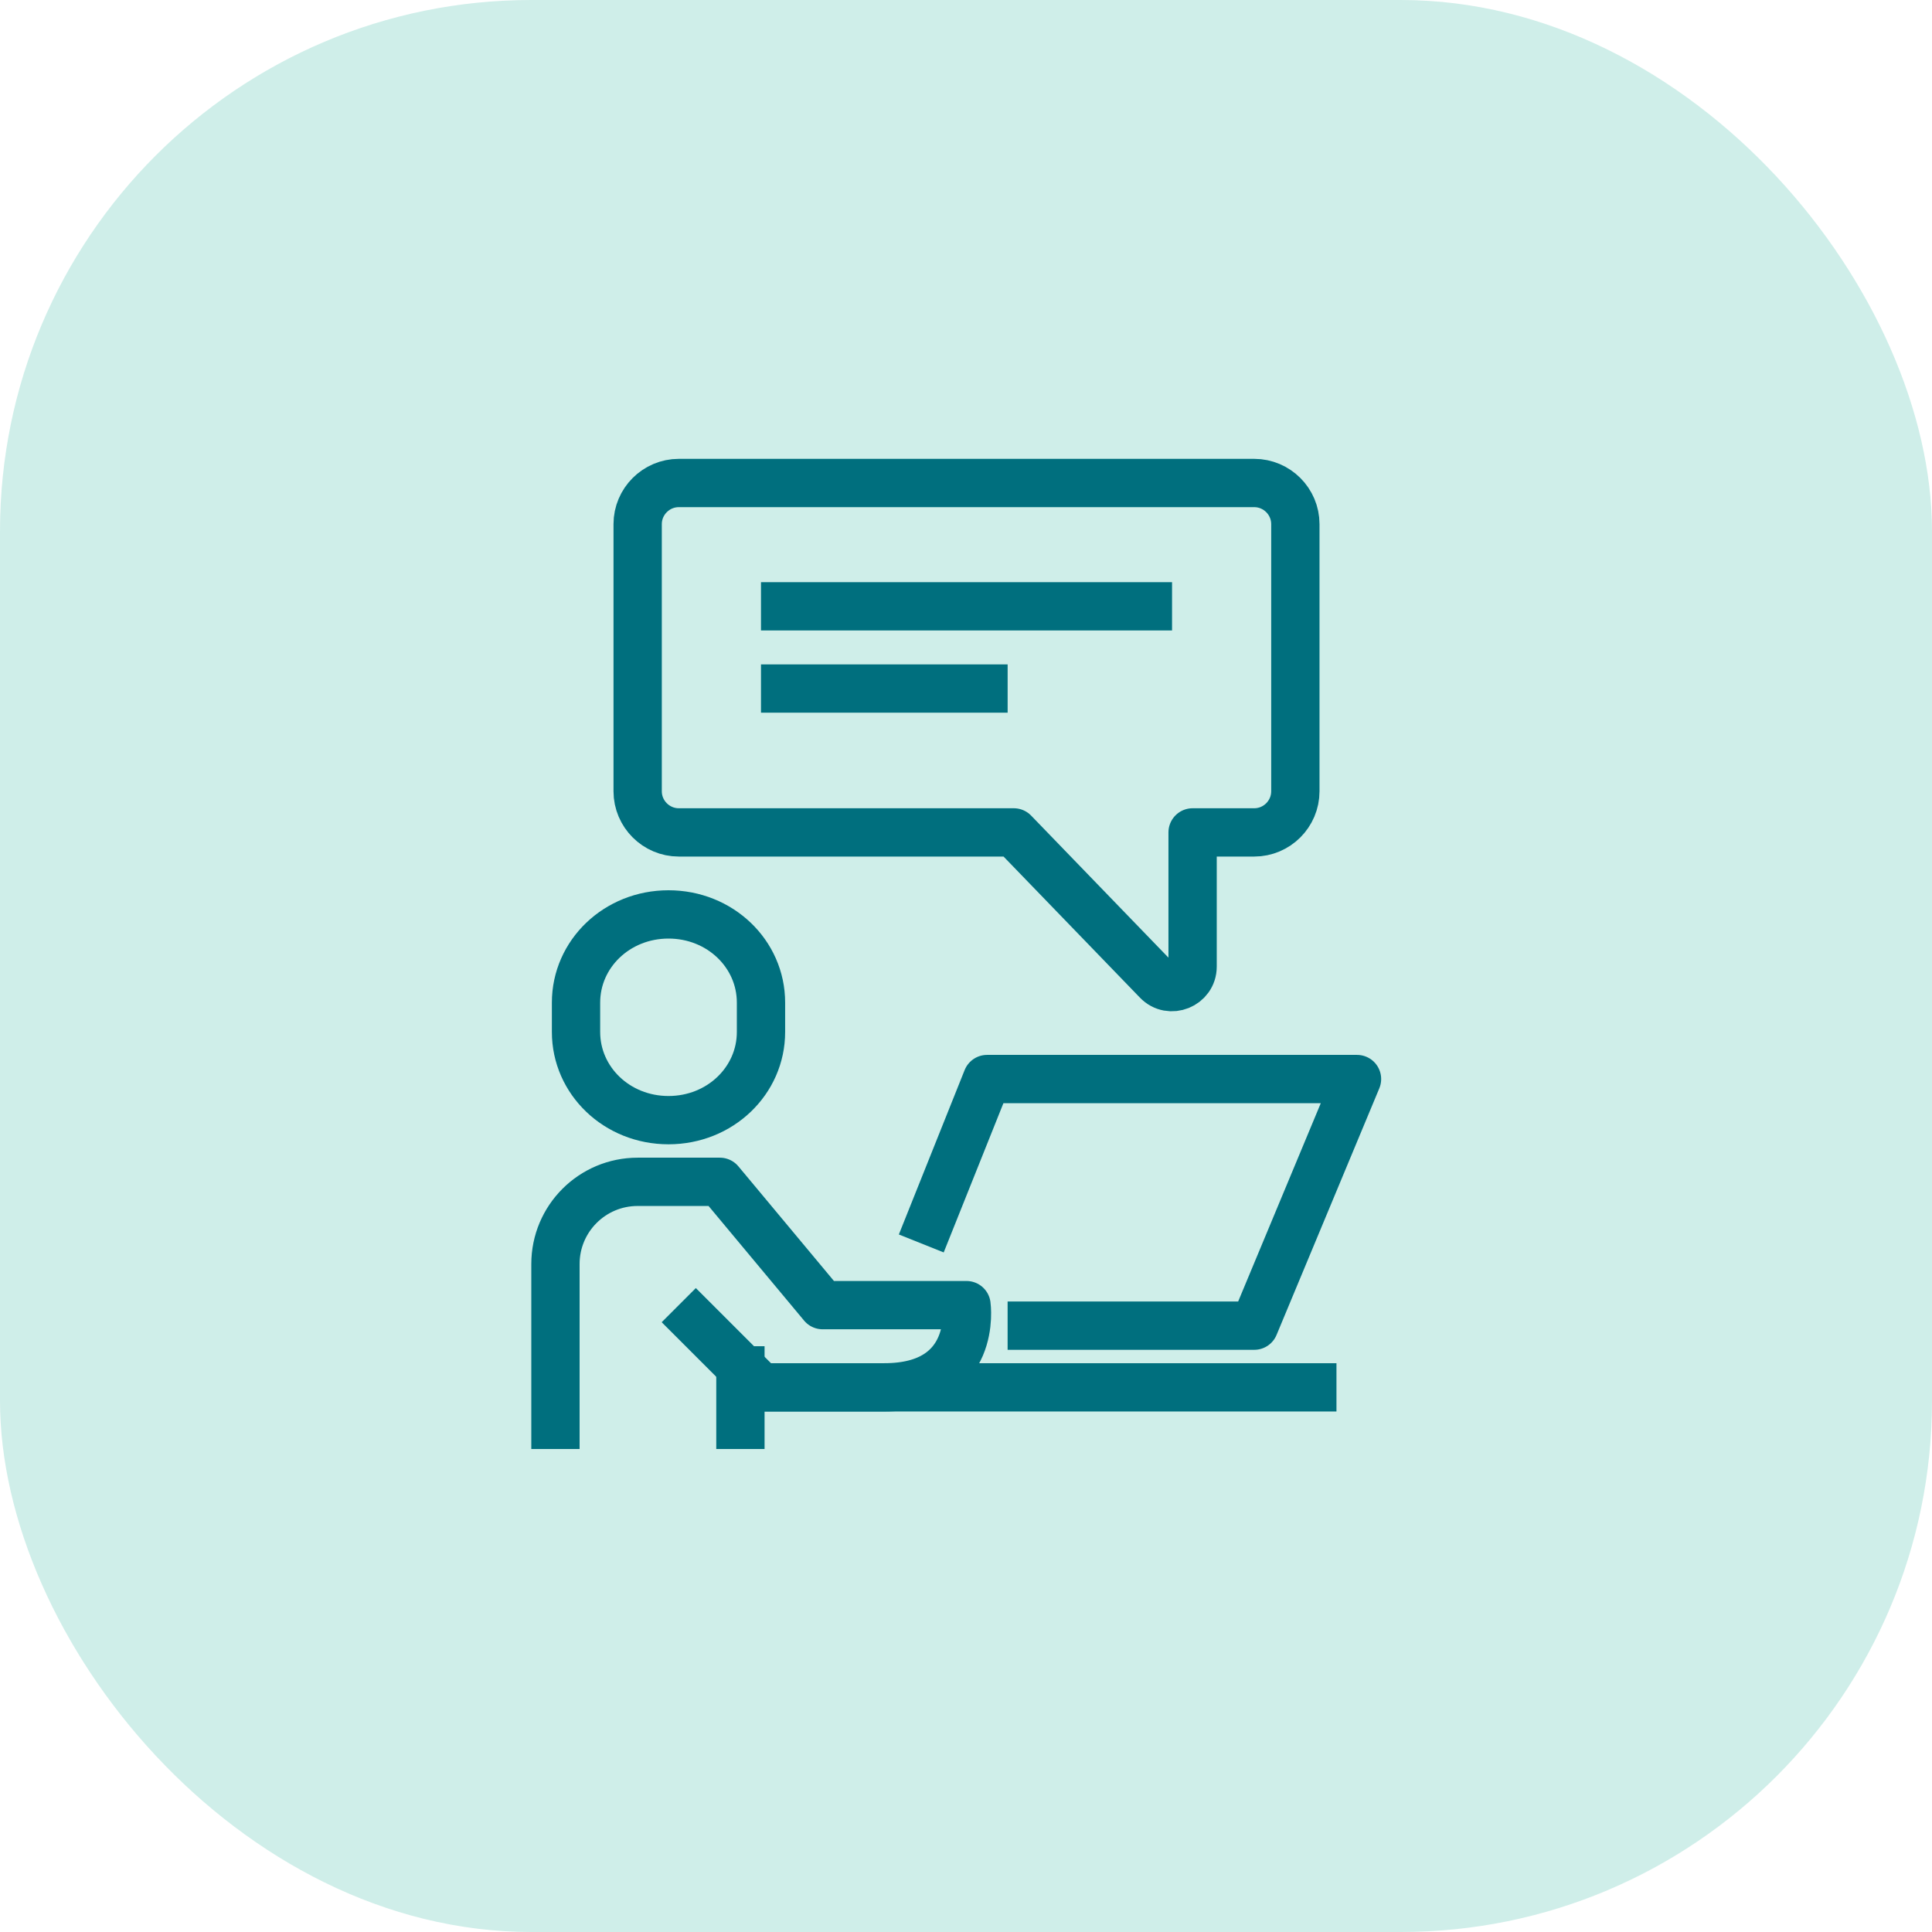
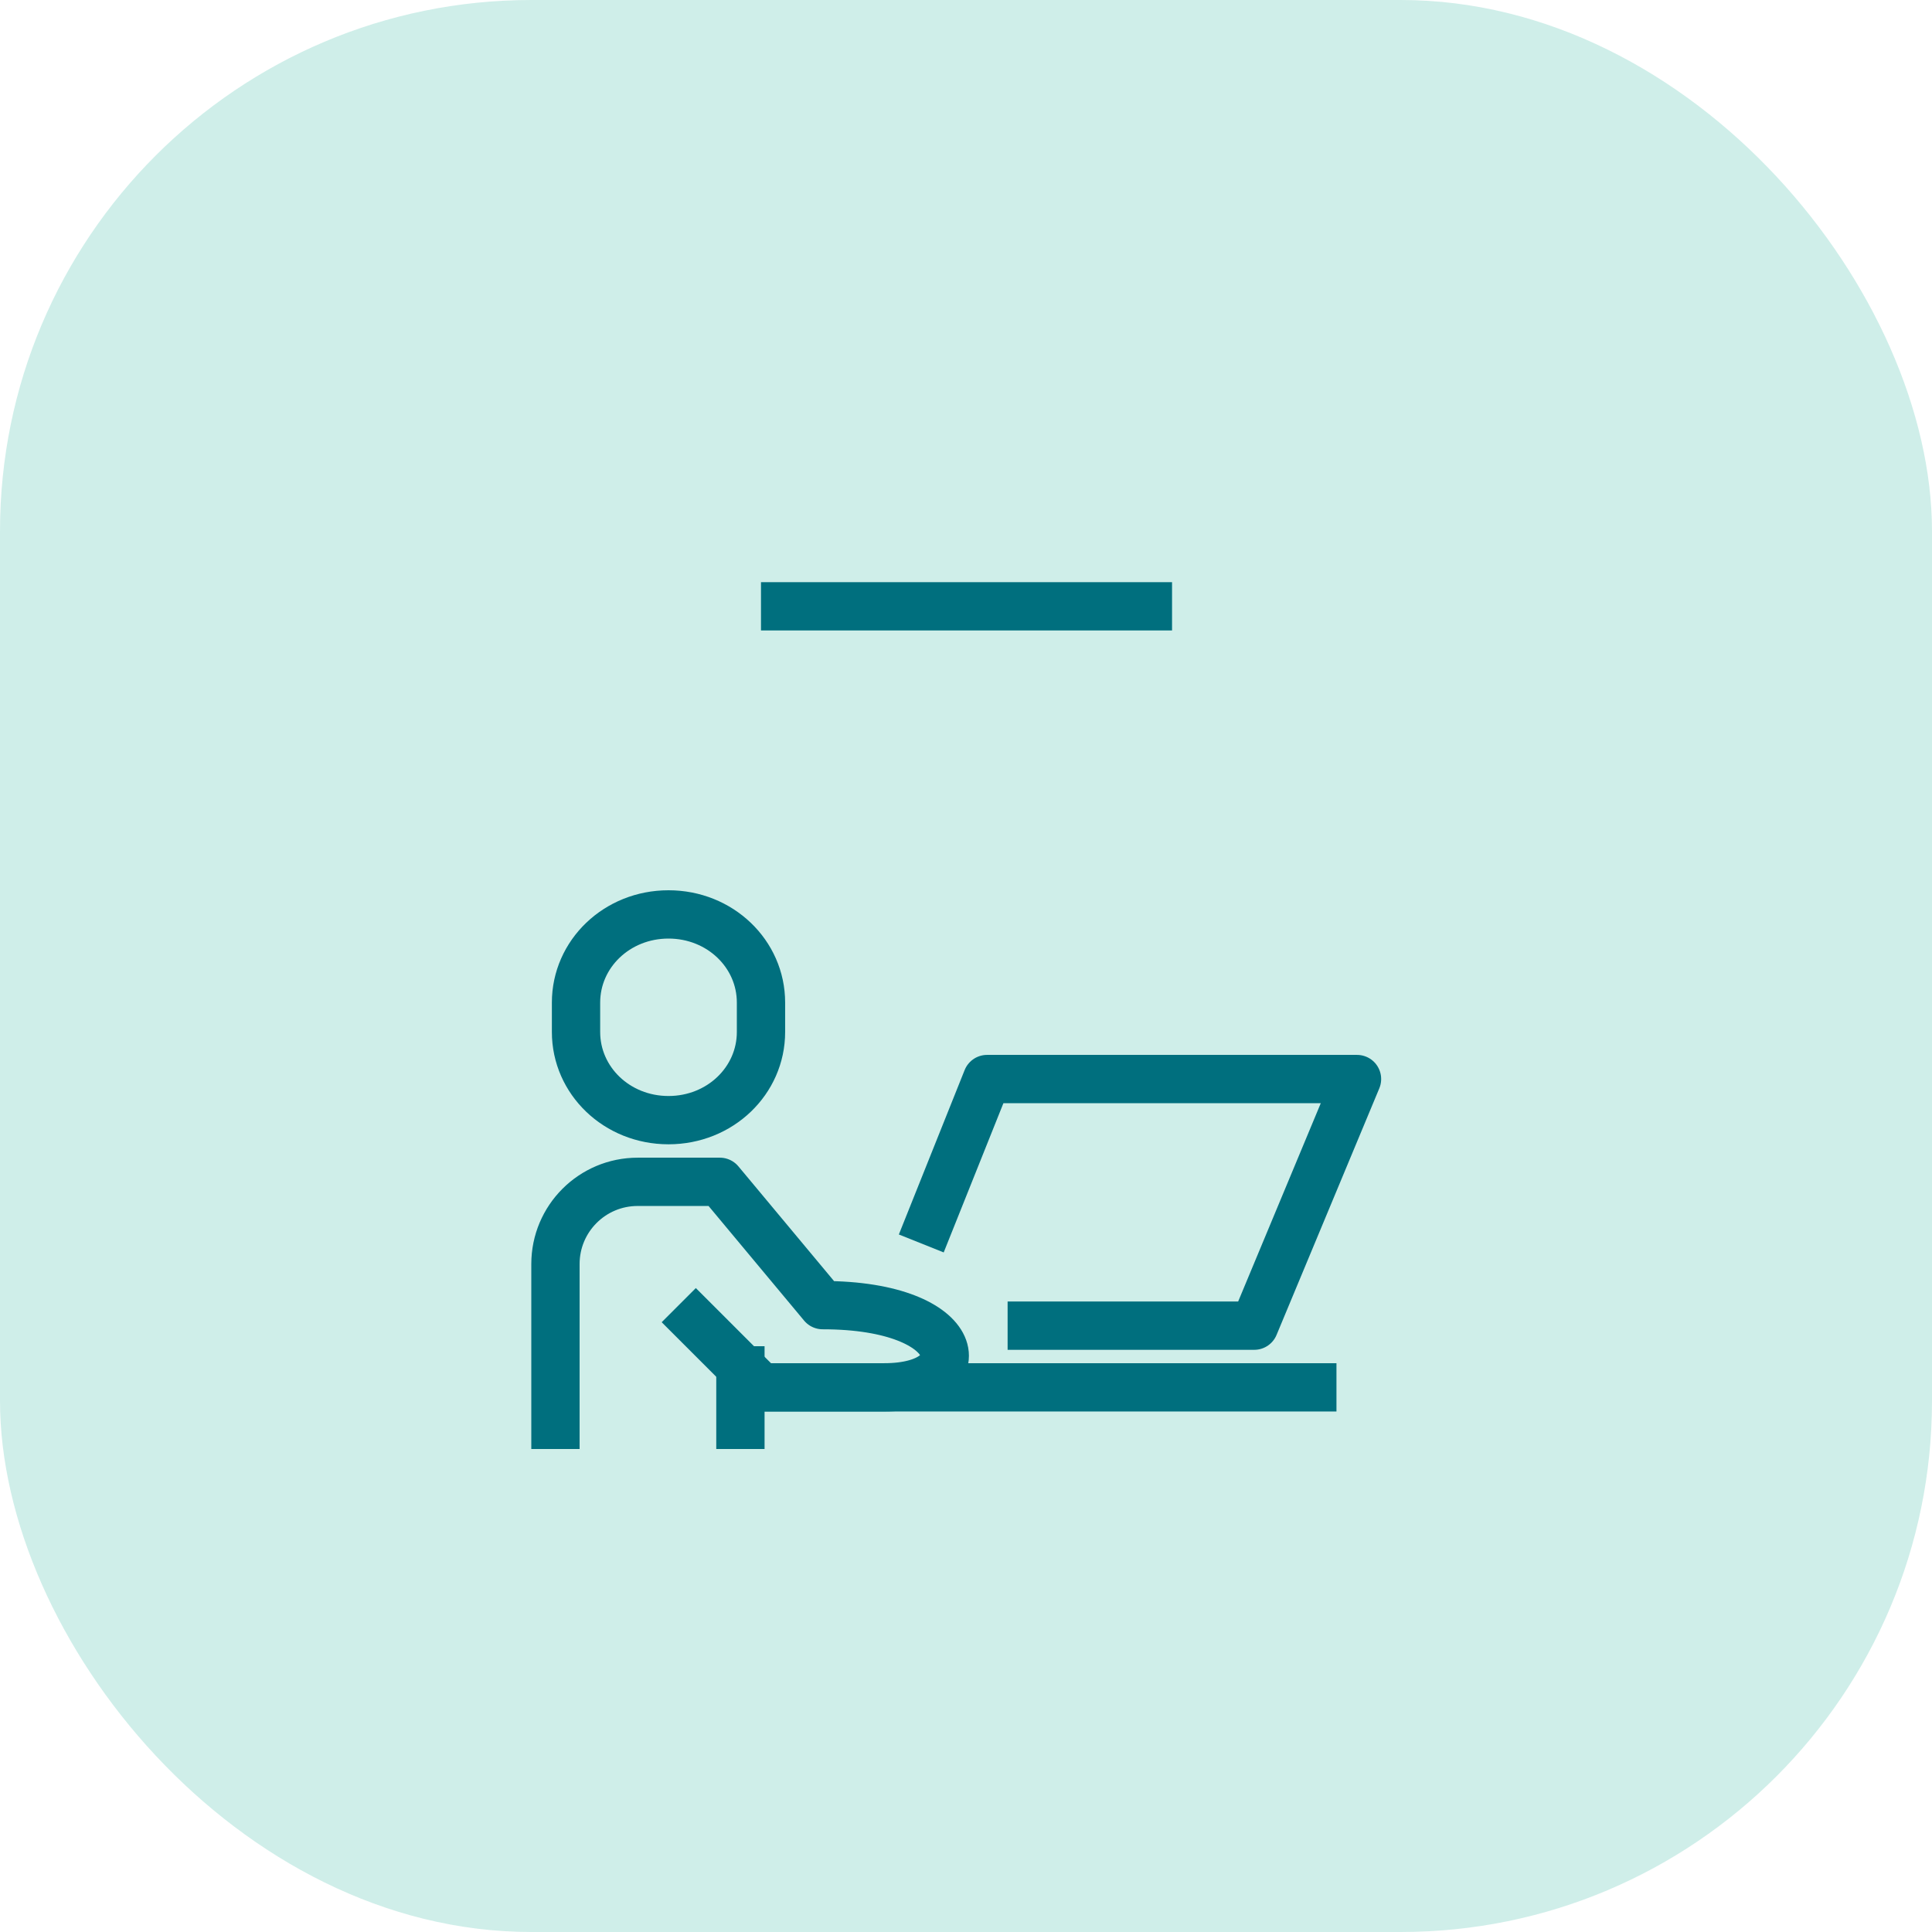
<svg xmlns="http://www.w3.org/2000/svg" width="80" height="80" viewBox="0 0 80 80" fill="none">
  <rect width="80" height="80" rx="22" fill="#5EC4B6" fill-opacity="0.3" />
  <path d="M30.659 57.447H55.34" stroke="#006F7E" stroke-width="2" stroke-miterlimit="10" stroke-linejoin="round" />
-   <path d="M23 60V52.341C23 50.46 24.523 48.937 26.404 48.937H29.808L34.064 54.043H40.021C40.021 54.043 40.506 57.447 36.617 57.447C34.345 57.447 31.511 57.447 31.511 57.447L28.106 54.043" stroke="#006F7E" stroke-width="2" stroke-miterlimit="10" stroke-linejoin="round" />
+   <path d="M23 60V52.341C23 50.46 24.523 48.937 26.404 48.937H29.808L34.064 54.043C40.021 54.043 40.506 57.447 36.617 57.447C34.345 57.447 31.511 57.447 31.511 57.447L28.106 54.043" stroke="#006F7E" stroke-width="2" stroke-miterlimit="10" stroke-linejoin="round" />
  <path d="M30.659 55.745V60" stroke="#006F7E" stroke-width="2" stroke-miterlimit="10" stroke-linejoin="round" />
  <path d="M27.681 46.383C29.817 46.383 31.511 44.749 31.511 42.732V41.515C31.511 39.498 29.817 37.864 27.681 37.864C25.545 37.864 23.852 39.498 23.852 41.515V42.732C23.852 44.749 25.545 46.383 27.681 46.383Z" stroke="#006F7E" stroke-width="2" stroke-miterlimit="10" stroke-linejoin="round" />
  <path d="M38.148 51.489L40.872 44.681H56.191L51.936 54.893H41.723" stroke="#006F7E" stroke-width="2" stroke-miterlimit="10" stroke-linejoin="round" />
-   <path d="M51.936 20H28.106C27.17 20 26.404 20.766 26.404 21.702V32.766C26.404 33.702 27.17 34.468 28.106 34.468H41.979L47.919 40.613C48.447 41.166 49.383 40.783 49.383 40.026V34.468H51.936C52.872 34.468 53.638 33.702 53.638 32.766V21.702C53.638 20.766 52.872 20 51.936 20Z" stroke="#006F7E" stroke-width="2" stroke-miterlimit="10" stroke-linejoin="round" />
-   <path d="M31.511 28.511H41.724" stroke="#006F7E" stroke-width="2" stroke-miterlimit="10" stroke-linejoin="round" />
  <path d="M31.511 25.106H48.532" stroke="#006F7E" stroke-width="2" stroke-miterlimit="10" stroke-linejoin="round" />
</svg>